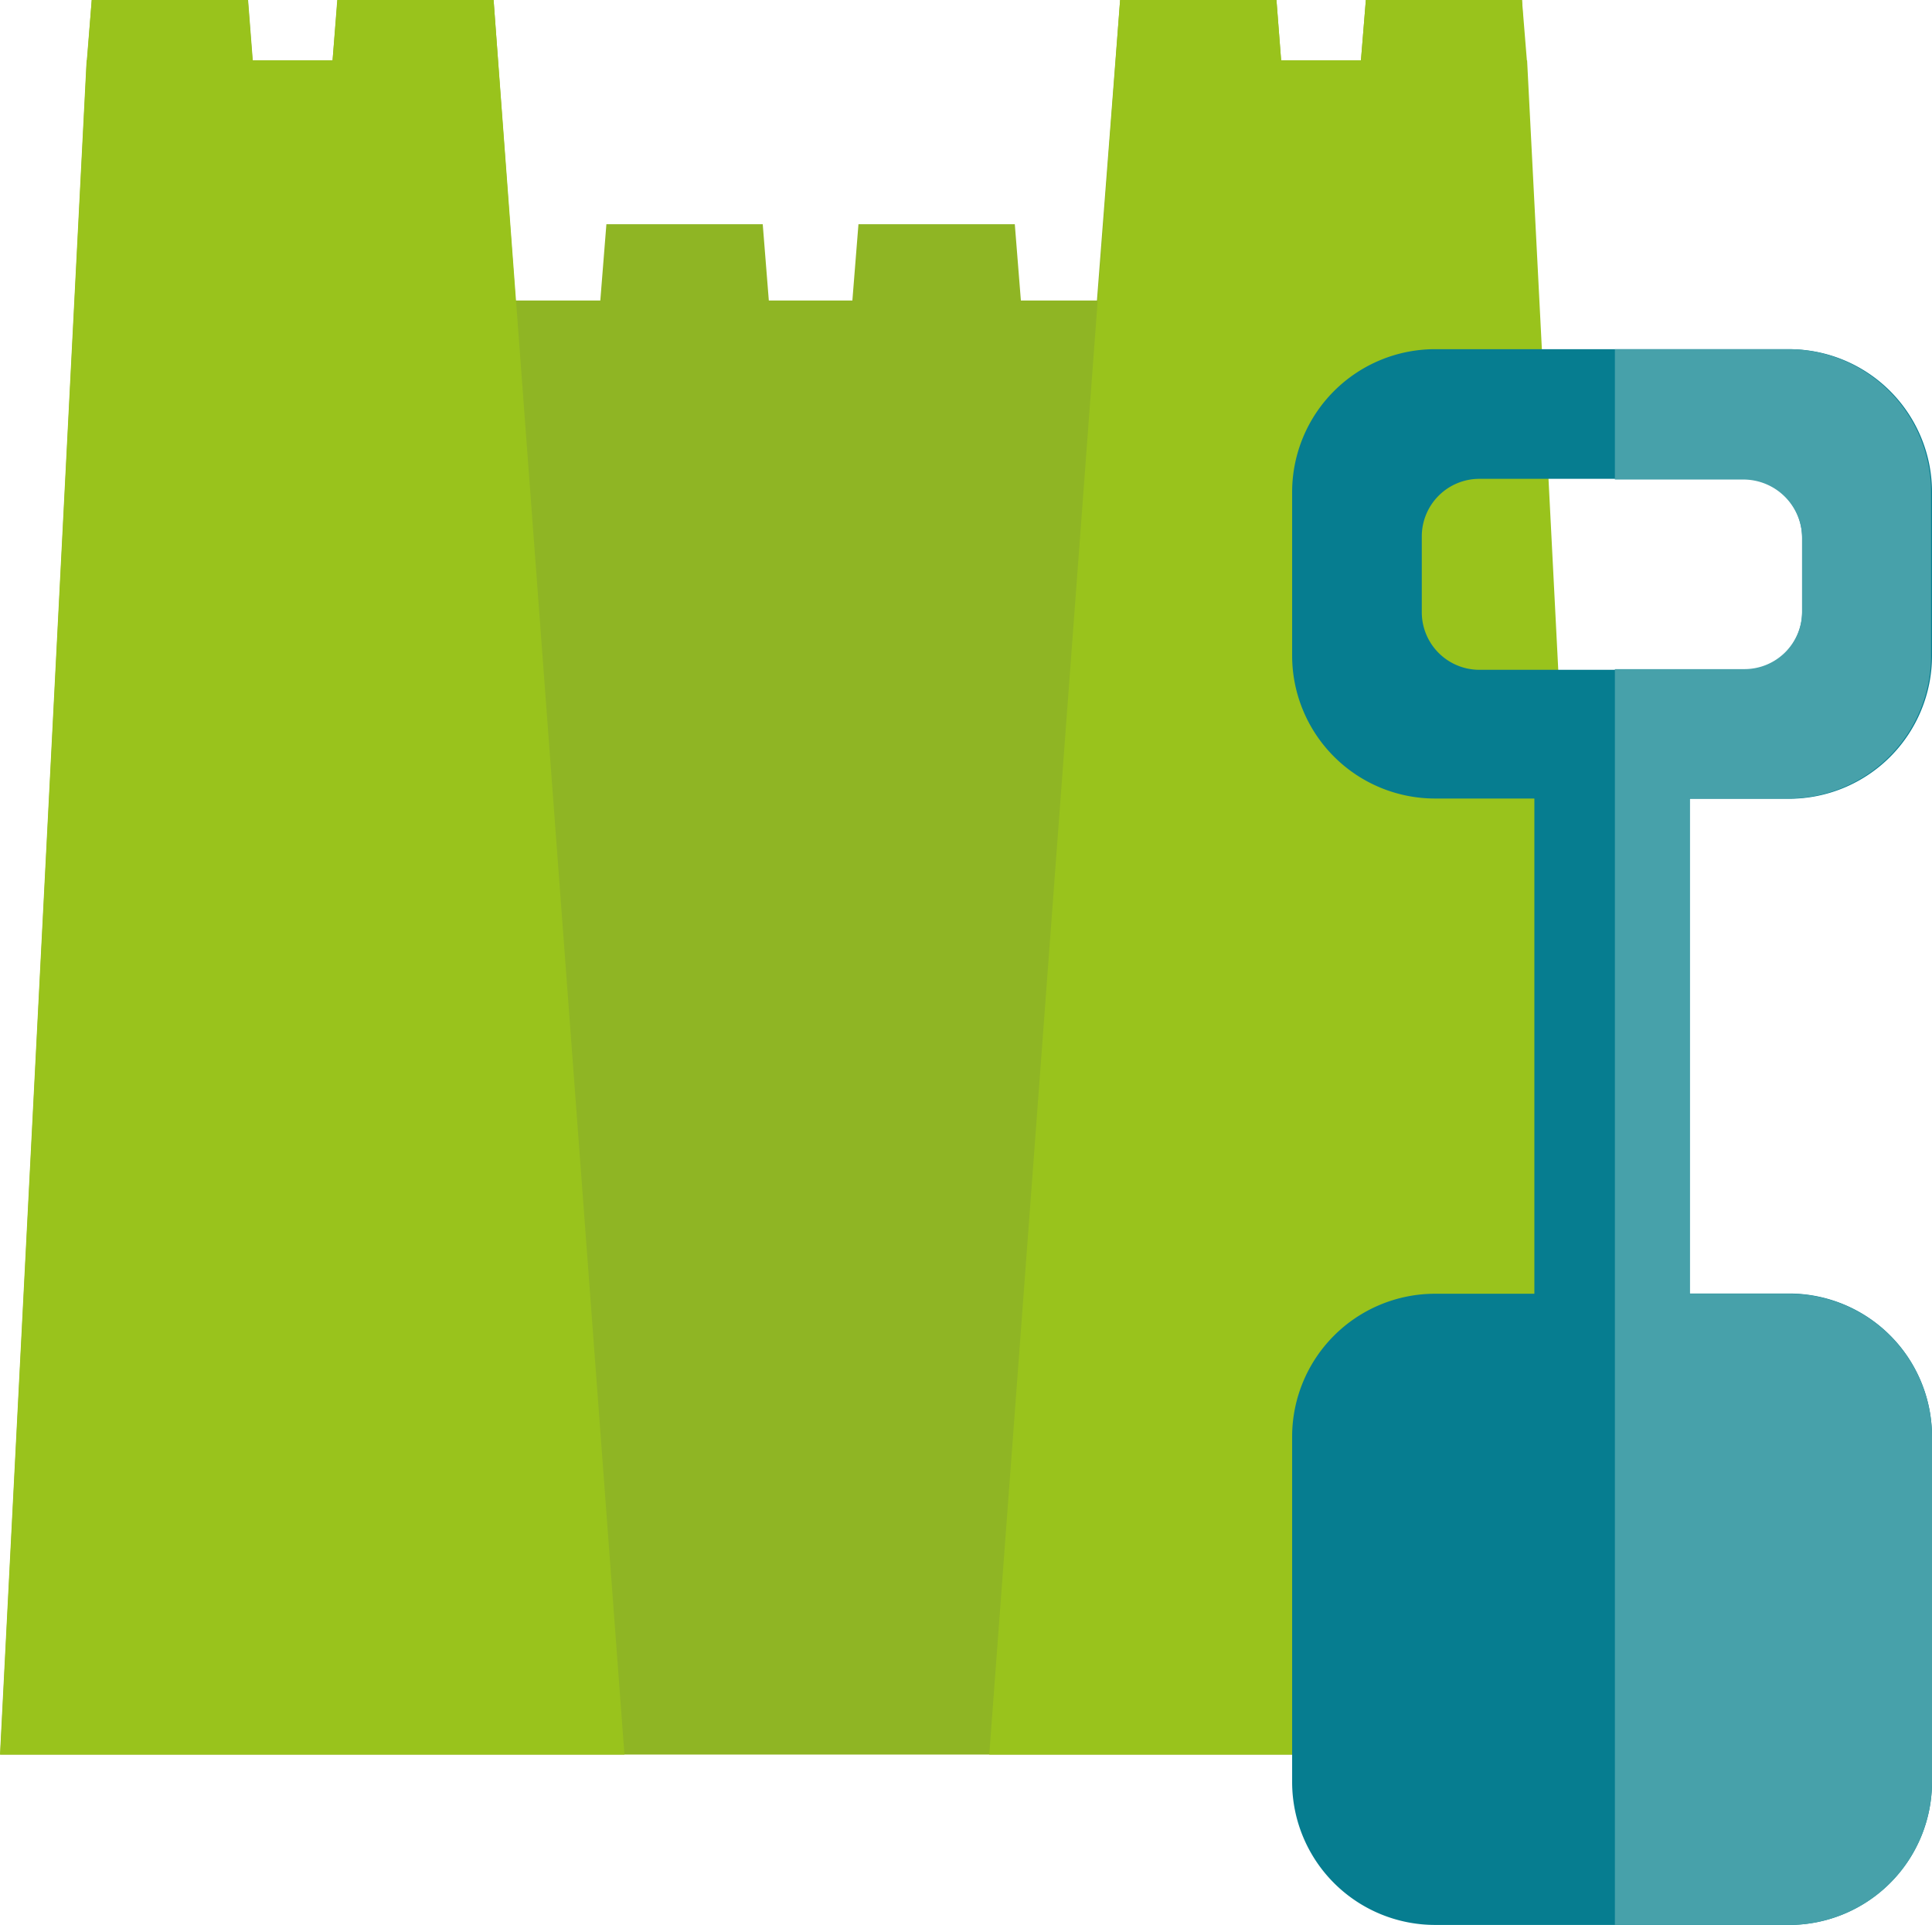
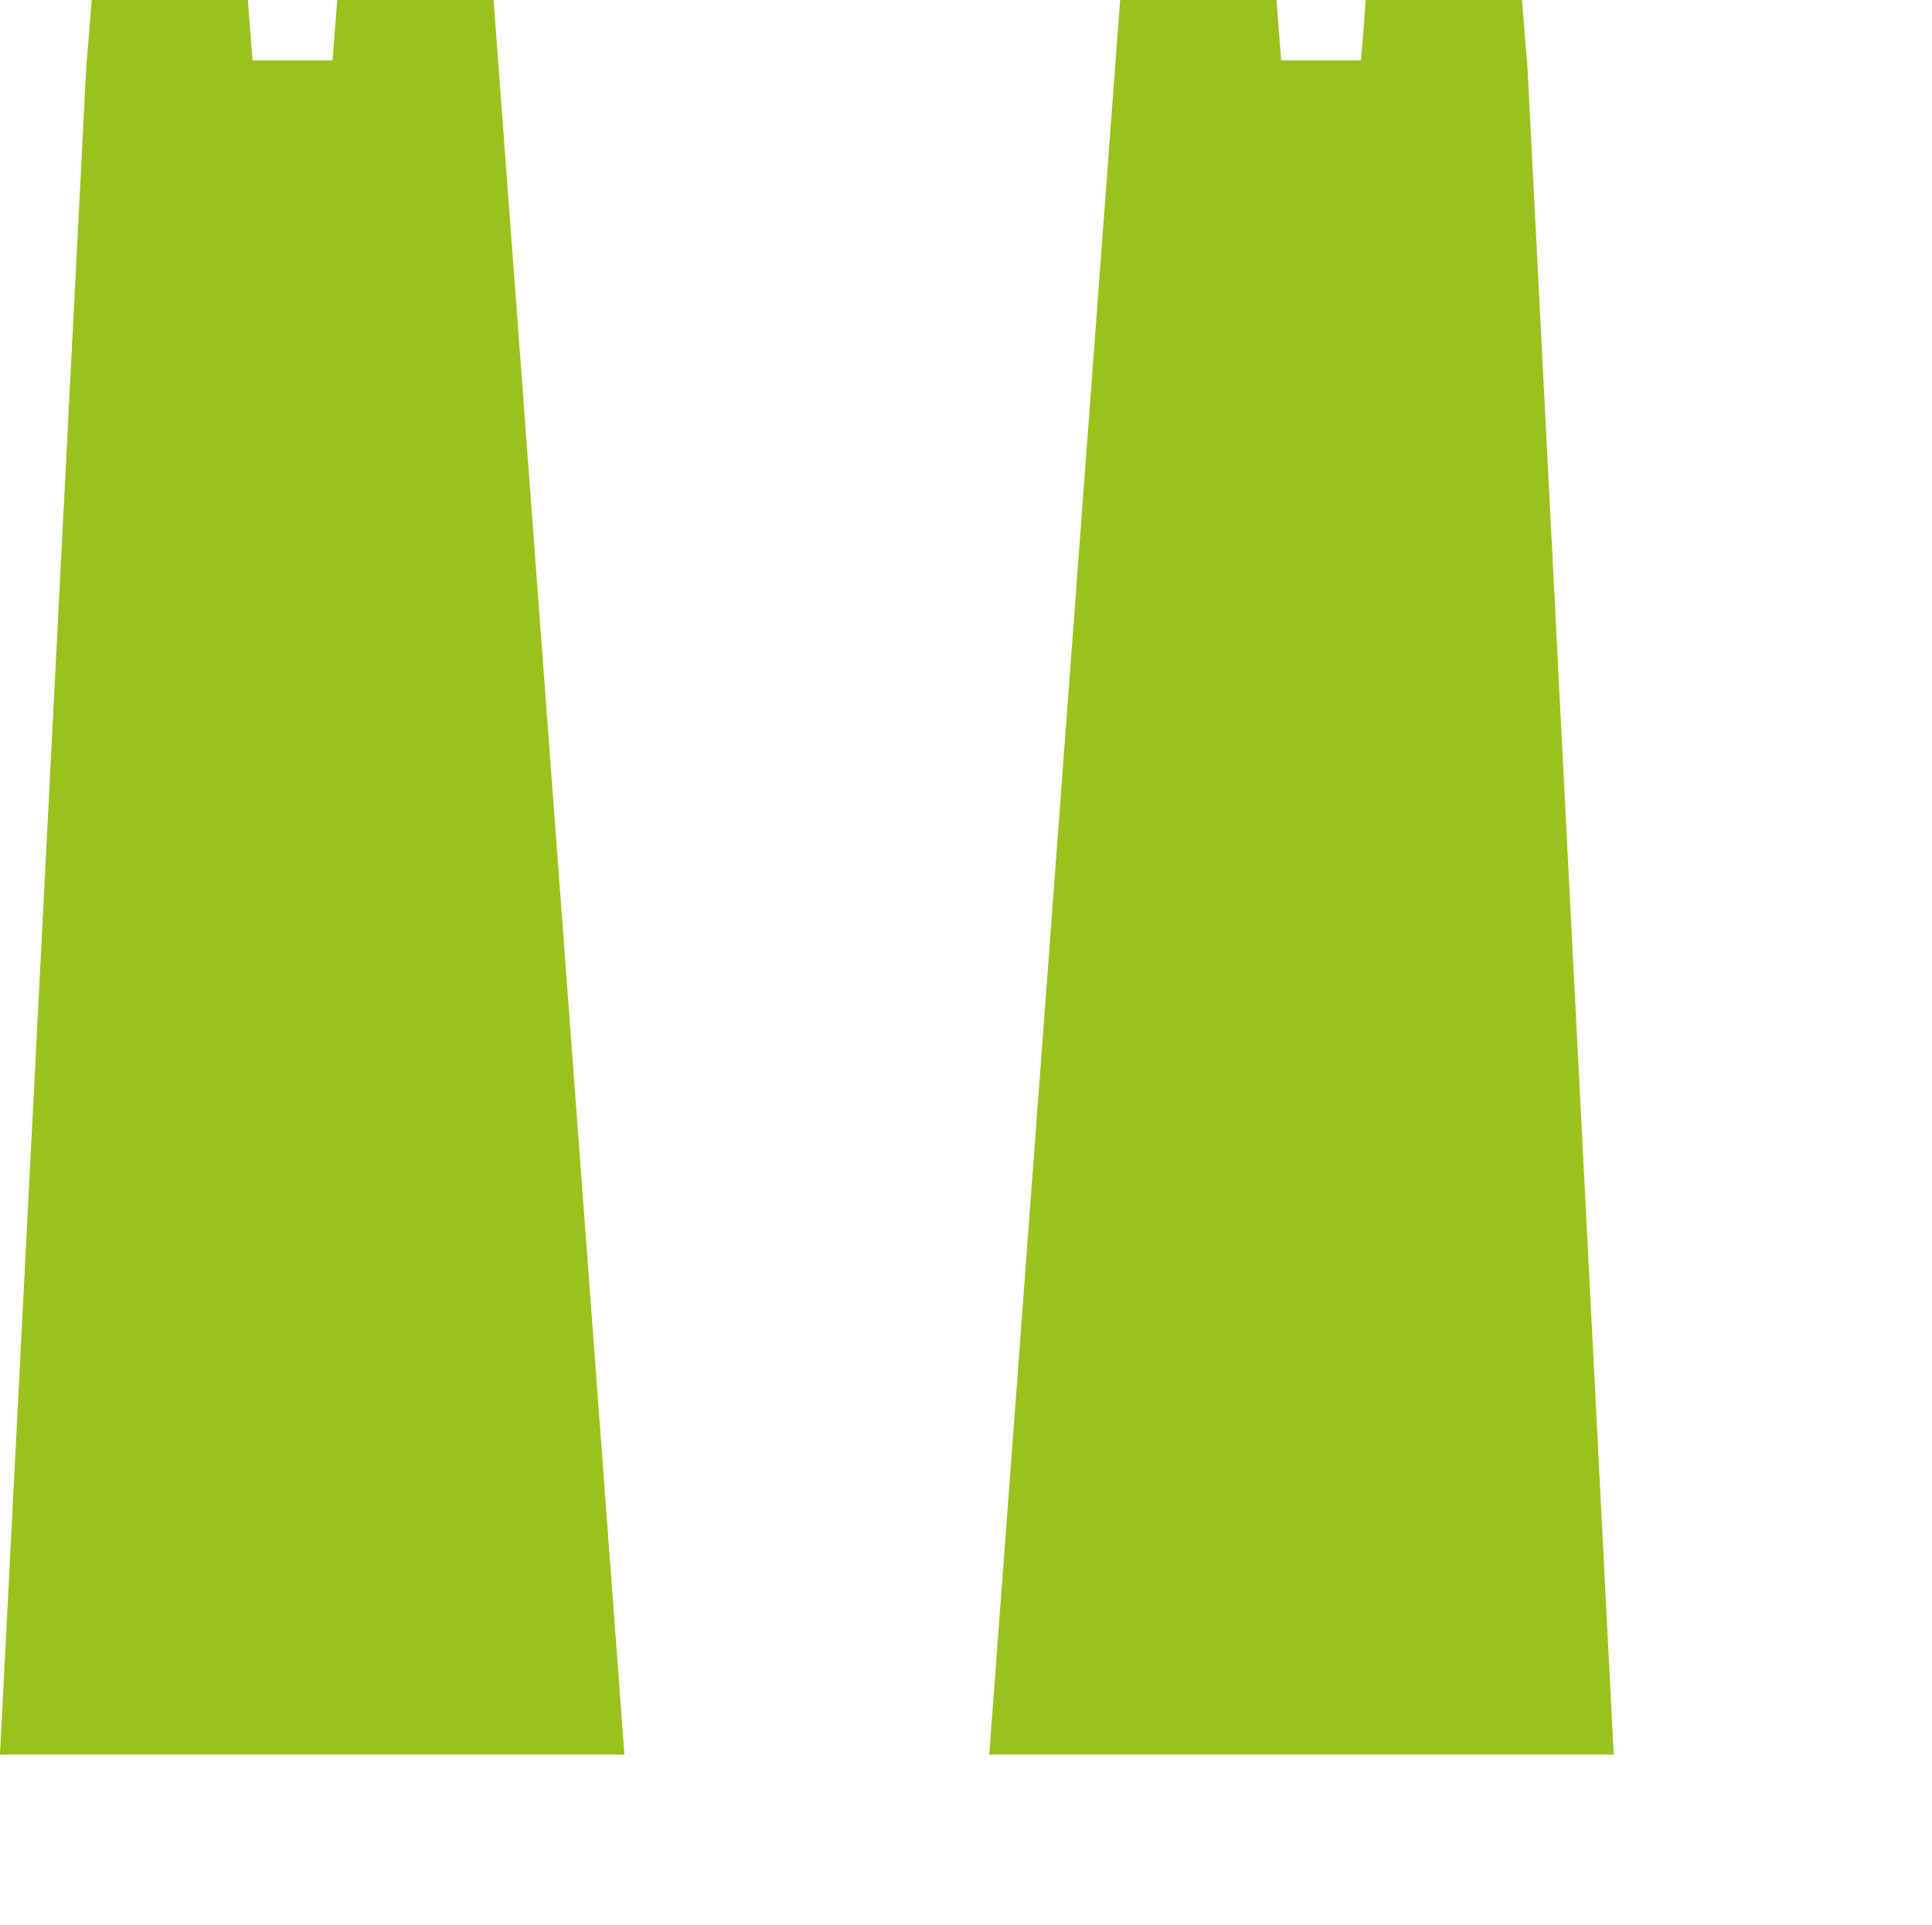
<svg xmlns="http://www.w3.org/2000/svg" viewBox="0 0 82.55 82.25">
  <defs>
    <style>.cls-1{fill:#8fb524;}.cls-2{fill:#99c31c;}.cls-3{fill:#067d90;}.cls-4{fill:#47a1aa;}</style>
  </defs>
  <title>Fichier 50</title>
  <g id="Calque_2" data-name="Calque 2">
    <g id="PART">
-       <polygon class="cls-1" points="65.03 0 58.36 0 58.15 2.58 54.74 2.58 54.54 0 47.86 0 46.87 12.84 43.62 12.84 43.36 9.58 36.68 9.58 36.42 12.84 32.85 12.84 32.59 9.58 25.91 9.58 25.65 12.84 22.03 12.84 21.09 0 14.42 0 14.21 2.58 10.8 2.58 10.6 0 3.92 0 3.72 2.58 3.71 2.58 0.01 74.97 68.89 74.97 65.03 0" />
      <polygon class="cls-2" points="26.68 74.96 21.09 0 14.41 0 14.21 2.58 10.79 2.58 10.59 0 3.92 0 3.71 2.58 3.7 2.58 0 74.97 26.68 74.97 26.68 74.96" />
      <polygon class="cls-2" points="42.27 74.96 47.86 0 54.54 0 54.74 2.58 58.15 2.58 58.36 0 65.03 0 65.24 2.58 65.25 2.58 68.95 74.97 42.27 74.97 42.27 74.96" />
-       <path class="cls-3" d="M76.45,14.92H61.31a6.11,6.11,0,0,0-6.1,6.1v7a6.11,6.11,0,0,0,6.1,6.1h4.25V55.28H61.31a6.11,6.11,0,0,0-6.1,6.1V76.15a6.11,6.11,0,0,0,6.1,6.1H76.45a6.11,6.11,0,0,0,6.1-6.1V61.37a6.11,6.11,0,0,0-6.1-6.1H72.2V34.13h4.25a6.11,6.11,0,0,0,6.1-6.1V21A6.11,6.11,0,0,0,76.45,14.92Zm-2,5.54A2.51,2.51,0,0,1,77,23v3.17a2.46,2.46,0,0,1-2.45,2.45H63.2a2.46,2.46,0,0,1-2.45-2.45V22.91a2.46,2.46,0,0,1,2.45-2.45Z" />
-       <path class="cls-4" d="M74.55,28.59A2.46,2.46,0,0,0,77,26.14V23a2.51,2.51,0,0,0-2.51-2.51H69V14.92h7.41a6.11,6.11,0,0,1,6.1,6.1v7a6.11,6.11,0,0,1-6.1,6.1H72.2V55.28h4.25a6.11,6.11,0,0,1,6.1,6.1V76.15a6.11,6.11,0,0,1-6.1,6.1H69V28.59Z" />
    </g>
  </g>
</svg>